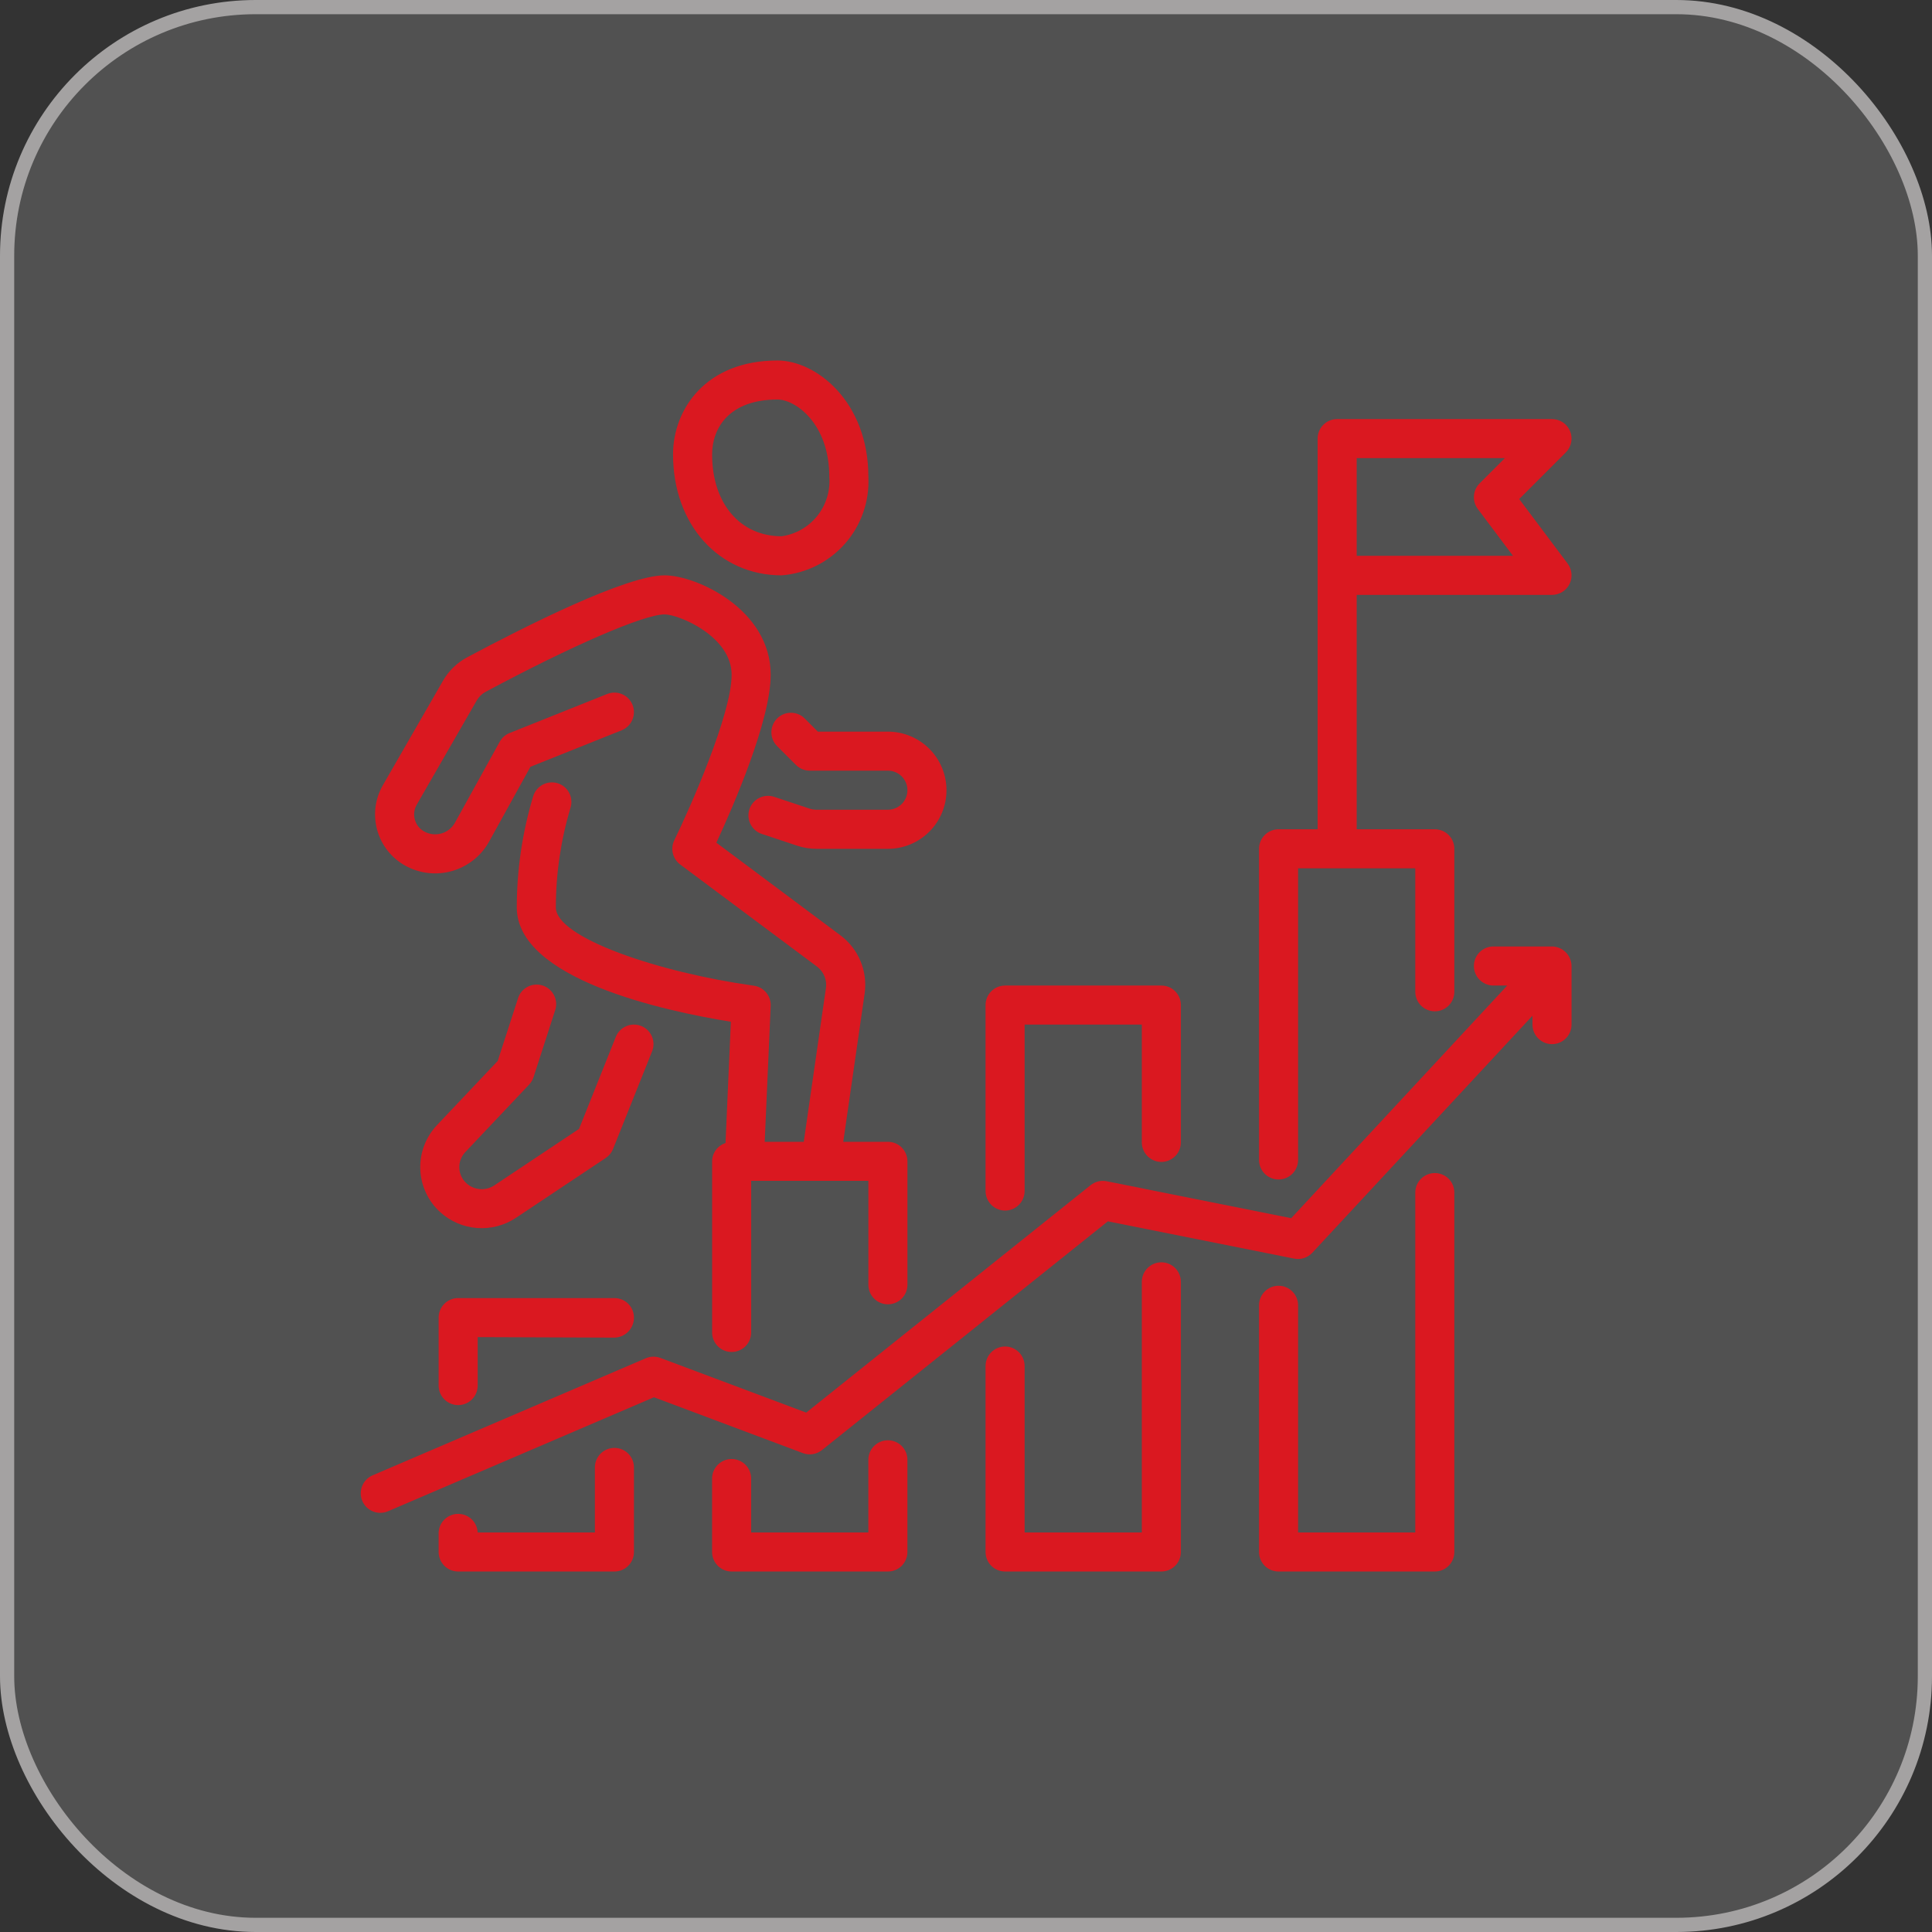
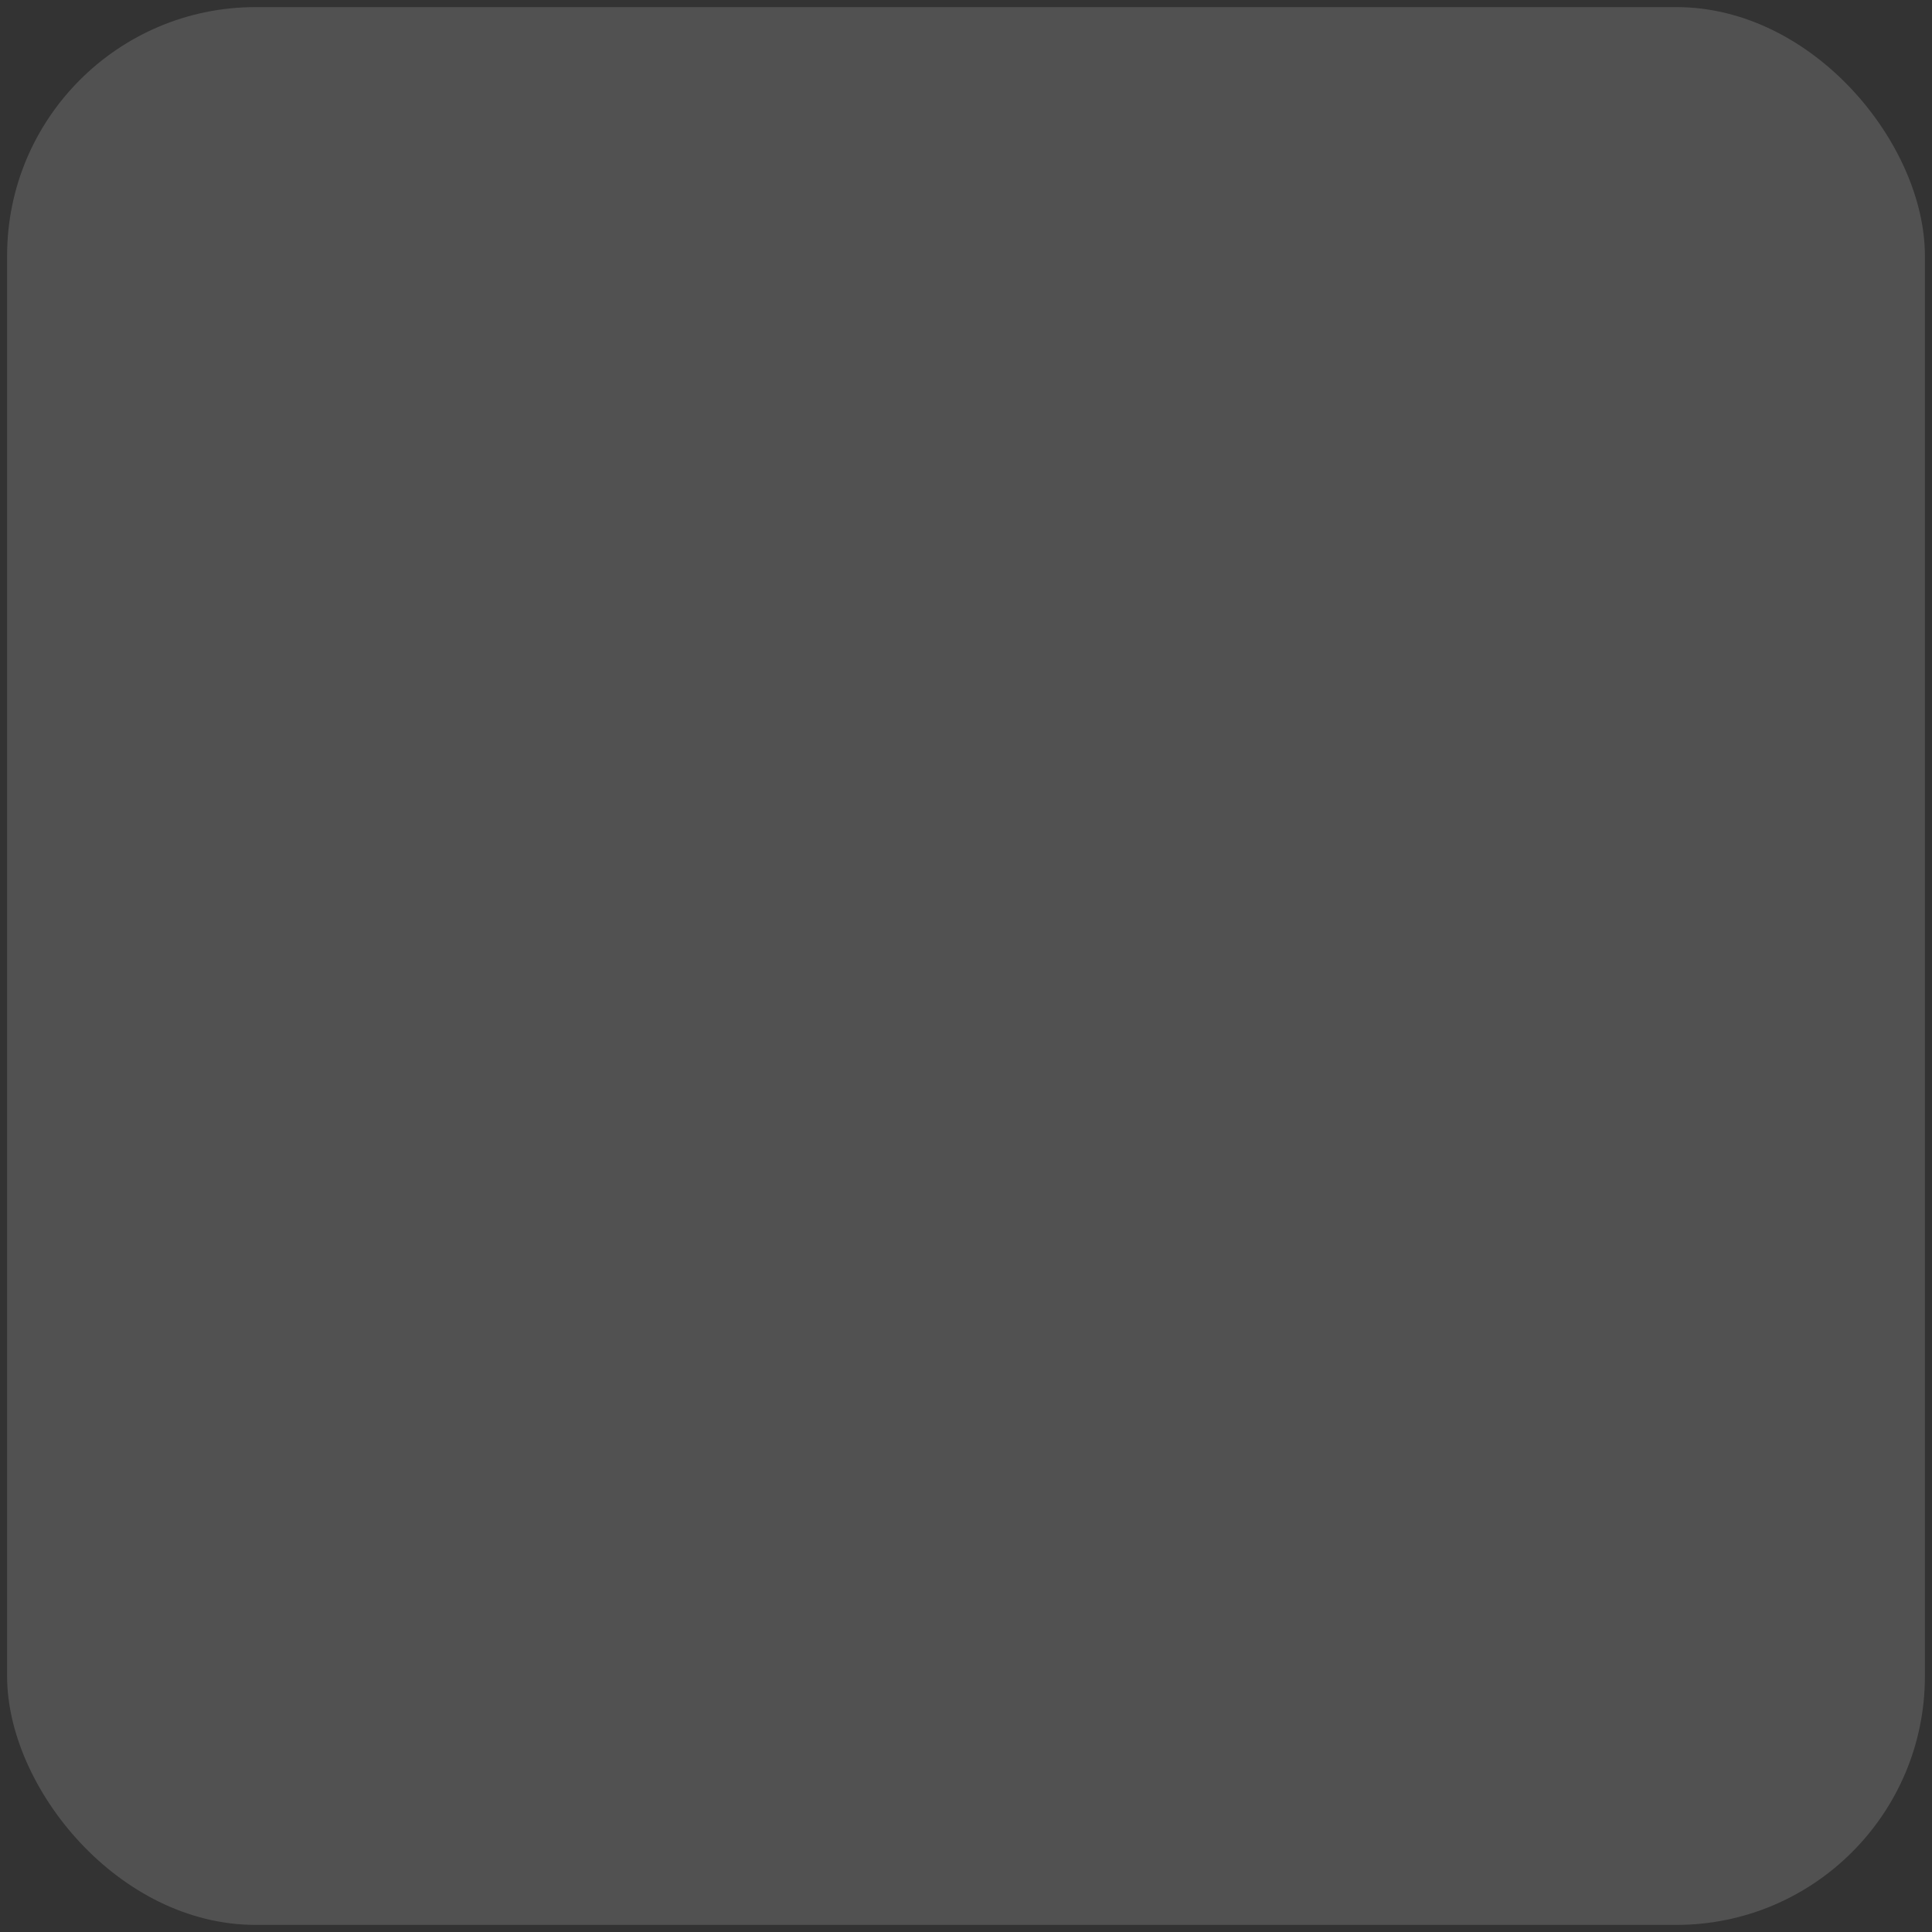
<svg xmlns="http://www.w3.org/2000/svg" width="68" height="68" viewBox="0 0 68 68" fill="none">
  <rect x="0" y="0" width="68" height="68" fill="#333333" stroke="none" />
  <rect x="0.25" y="0.25" width="67.5" height="67.5" rx="8.75" fill="white" fill-opacity="0.15" />
-   <rect x="0.25" y="0.25" width="67.5" height="67.5" rx="8.75" stroke="#A4A2A2" stroke-width="0.5" />
  <g clip-path="url(#clip0_448_161)">
-     <path d="M16.126 45.688C15.944 45.688 15.769 45.76 15.64 45.889C15.511 46.018 15.438 46.193 15.438 46.375V48.767C15.438 48.95 15.511 49.125 15.64 49.254C15.769 49.383 15.944 49.455 16.126 49.455C16.308 49.455 16.483 49.383 16.612 49.254C16.741 49.125 16.813 48.95 16.813 48.767V47.062L21.626 47.08C21.81 47.076 21.985 47 22.114 46.868C22.242 46.736 22.314 46.559 22.313 46.375C22.313 46.193 22.241 46.018 22.112 45.889C21.983 45.76 21.808 45.688 21.626 45.688H16.126ZM20.938 51.648V53.938H16.813C16.804 53.755 16.723 53.584 16.588 53.461C16.452 53.339 16.274 53.275 16.091 53.284C15.909 53.294 15.738 53.375 15.615 53.51C15.493 53.645 15.429 53.824 15.438 54.006V54.625C15.438 54.807 15.511 54.982 15.64 55.111C15.769 55.24 15.944 55.312 16.126 55.312H21.626C21.808 55.312 21.983 55.24 22.112 55.111C22.241 54.982 22.313 54.807 22.313 54.625V51.648C22.313 51.466 22.241 51.291 22.112 51.162C21.983 51.033 21.808 50.961 21.626 50.961C21.444 50.961 21.269 51.033 21.14 51.162C21.011 51.291 20.938 51.466 20.938 51.648ZM30.563 51.38V53.938H26.438V52.04C26.438 51.858 26.366 51.683 26.237 51.554C26.108 51.425 25.933 51.352 25.751 51.352C25.569 51.352 25.394 51.425 25.265 51.554C25.136 51.683 25.063 51.858 25.063 52.04V54.625C25.063 54.807 25.136 54.982 25.265 55.111C25.394 55.24 25.569 55.312 25.751 55.312H31.251C31.433 55.312 31.608 55.24 31.737 55.111C31.866 54.982 31.938 54.807 31.938 54.625V51.38C31.938 51.198 31.866 51.023 31.737 50.894C31.608 50.765 31.433 50.693 31.251 50.693C31.069 50.693 30.894 50.765 30.765 50.894C30.636 51.023 30.563 51.198 30.563 51.38ZM35.376 42.608C35.558 42.608 35.733 42.535 35.862 42.406C35.991 42.277 36.063 42.102 36.063 41.92V36.062H40.188V40.208C40.188 40.391 40.261 40.565 40.39 40.694C40.519 40.823 40.694 40.896 40.876 40.896C41.058 40.896 41.233 40.823 41.362 40.694C41.491 40.565 41.563 40.391 41.563 40.208V35.375C41.563 35.193 41.491 35.018 41.362 34.889C41.233 34.76 41.058 34.688 40.876 34.688H35.376C35.194 34.688 35.019 34.76 34.89 34.889C34.761 35.018 34.688 35.193 34.688 35.375V41.92C34.688 42.102 34.761 42.277 34.89 42.406C35.019 42.535 35.194 42.608 35.376 42.608ZM40.876 44.429C40.694 44.429 40.519 44.502 40.39 44.631C40.261 44.76 40.188 44.934 40.188 45.117V53.938H36.063V48.08C36.063 47.898 35.991 47.723 35.862 47.594C35.733 47.465 35.558 47.392 35.376 47.392C35.194 47.392 35.019 47.465 34.89 47.594C34.761 47.723 34.688 47.898 34.688 48.08V54.625C34.688 54.807 34.761 54.982 34.89 55.111C35.019 55.24 35.194 55.312 35.376 55.312H40.876C41.058 55.312 41.233 55.24 41.362 55.111C41.491 54.982 41.563 54.807 41.563 54.625V45.117C41.563 44.934 41.491 44.76 41.362 44.631C41.233 44.502 41.058 44.429 40.876 44.429ZM50.501 41.288C50.319 41.288 50.144 41.36 50.015 41.489C49.886 41.618 49.813 41.793 49.813 41.975V53.938H45.688V45.942C45.688 45.76 45.616 45.585 45.487 45.456C45.358 45.327 45.183 45.254 45.001 45.254C44.819 45.254 44.644 45.327 44.515 45.456C44.386 45.585 44.313 45.76 44.313 45.942V54.625C44.313 54.807 44.386 54.982 44.515 55.111C44.644 55.24 44.819 55.312 45.001 55.312H50.501C50.683 55.312 50.858 55.24 50.987 55.111C51.116 54.982 51.188 54.807 51.188 54.625V41.975C51.188 41.793 51.116 41.618 50.987 41.489C50.858 41.36 50.683 41.288 50.501 41.288ZM45.001 41.514C45.183 41.514 45.358 41.442 45.487 41.313C45.616 41.184 45.688 41.009 45.688 40.827V30.562H49.813V34.907C49.813 35.09 49.886 35.265 50.015 35.394C50.144 35.523 50.319 35.595 50.501 35.595C50.683 35.595 50.858 35.523 50.987 35.394C51.116 35.265 51.188 35.09 51.188 34.907V29.875C51.188 29.693 51.116 29.518 50.987 29.389C50.858 29.26 50.683 29.188 50.501 29.188H47.751V20.938H54.626C54.754 20.938 54.879 20.902 54.987 20.835C55.096 20.768 55.184 20.672 55.241 20.558C55.298 20.443 55.322 20.315 55.311 20.188C55.299 20.061 55.252 19.94 55.176 19.837L53.471 17.565L55.112 15.924C55.208 15.827 55.273 15.705 55.3 15.572C55.327 15.438 55.313 15.3 55.261 15.174C55.209 15.049 55.121 14.941 55.008 14.866C54.895 14.79 54.762 14.75 54.626 14.75H47.063C46.881 14.75 46.706 14.822 46.577 14.951C46.448 15.08 46.376 15.255 46.376 15.438V29.188H45.001C44.819 29.188 44.644 29.26 44.515 29.389C44.386 29.518 44.313 29.693 44.313 29.875V40.827C44.313 41.009 44.386 41.184 44.515 41.313C44.644 41.442 44.819 41.514 45.001 41.514ZM47.751 16.125H52.966L52.077 17.014C51.96 17.131 51.889 17.286 51.878 17.451C51.866 17.616 51.914 17.78 52.013 17.913L53.251 19.562H47.751V16.125Z" fill="#DA1820" />
    <path d="M54.626 33.312H52.563C52.381 33.312 52.206 33.385 52.077 33.514C51.948 33.643 51.876 33.818 51.876 34C51.876 34.182 51.948 34.357 52.077 34.486C52.206 34.615 52.381 34.688 52.563 34.688H53.049L45.446 42.876L38.951 41.576C38.852 41.556 38.751 41.558 38.653 41.582C38.556 41.606 38.465 41.651 38.386 41.714L28.376 49.719L23.243 47.794C23.077 47.732 22.893 47.736 22.73 47.806L13.105 51.931C12.94 52.005 12.81 52.14 12.745 52.309C12.679 52.477 12.682 52.664 12.753 52.83C12.824 52.996 12.958 53.128 13.125 53.196C13.292 53.264 13.48 53.264 13.647 53.195L23.017 49.179L28.259 51.145C28.37 51.187 28.491 51.199 28.609 51.18C28.727 51.161 28.837 51.112 28.93 51.038L38.993 42.987L45.551 44.299C45.666 44.322 45.785 44.316 45.897 44.279C46.009 44.243 46.109 44.179 46.189 44.093L53.938 35.75V36.062C53.938 36.245 54.011 36.42 54.14 36.549C54.269 36.678 54.443 36.75 54.626 36.75C54.808 36.75 54.983 36.678 55.112 36.549C55.241 36.42 55.313 36.245 55.313 36.062V34C55.311 33.818 55.238 33.645 55.109 33.516C54.981 33.388 54.807 33.315 54.626 33.312ZM28.315 25.28C28.186 25.154 28.012 25.085 27.831 25.087C27.651 25.088 27.479 25.161 27.351 25.288C27.224 25.416 27.152 25.588 27.15 25.768C27.148 25.948 27.218 26.122 27.343 26.252L28.015 26.924C28.144 27.052 28.318 27.125 28.501 27.125H31.251C31.433 27.125 31.608 27.197 31.737 27.326C31.866 27.455 31.938 27.63 31.938 27.812C31.938 27.995 31.866 28.17 31.737 28.299C31.608 28.427 31.433 28.5 31.251 28.5H28.742C28.656 28.5 28.571 28.486 28.49 28.459L27.248 28.046C27.075 27.988 26.886 28.002 26.723 28.084C26.559 28.165 26.435 28.308 26.377 28.482C26.32 28.655 26.333 28.844 26.415 29.007C26.497 29.171 26.64 29.295 26.813 29.352L28.055 29.765C28.277 29.839 28.509 29.876 28.743 29.876H31.251C31.798 29.876 32.322 29.659 32.709 29.272C33.096 28.886 33.313 28.361 33.313 27.814C33.313 27.267 33.096 26.742 32.709 26.355C32.322 25.969 31.798 25.751 31.251 25.751H28.785L28.315 25.28Z" fill="#DA1820" />
-     <path d="M14.26 30.466C14.509 30.605 14.784 30.693 15.068 30.726C15.352 30.759 15.639 30.735 15.914 30.656C16.188 30.577 16.445 30.445 16.668 30.267C16.892 30.09 17.078 29.869 17.216 29.619L18.67 26.988L21.879 25.704C22.049 25.636 22.184 25.504 22.256 25.337C22.328 25.169 22.331 24.98 22.263 24.81C22.195 24.641 22.063 24.505 21.896 24.433C21.728 24.361 21.539 24.359 21.369 24.427L17.932 25.802C17.785 25.861 17.664 25.969 17.588 26.108L16.014 28.954C15.963 29.046 15.895 29.127 15.813 29.192C15.731 29.257 15.637 29.306 15.536 29.335C15.435 29.363 15.33 29.372 15.226 29.36C15.122 29.348 15.021 29.316 14.929 29.265C14.85 29.221 14.78 29.161 14.723 29.09C14.667 29.018 14.626 28.936 14.601 28.848C14.577 28.761 14.57 28.669 14.582 28.578C14.593 28.488 14.622 28.401 14.668 28.322L16.782 24.65C16.857 24.522 16.966 24.417 17.096 24.348C20.138 22.718 22.668 21.625 23.39 21.625C23.895 21.625 25.751 22.398 25.751 23.749C25.751 25.131 24.294 28.424 23.733 29.574C23.663 29.718 23.645 29.881 23.683 30.037C23.72 30.192 23.811 30.33 23.939 30.426L28.758 34.023C28.873 34.109 28.962 34.224 29.017 34.356C29.072 34.488 29.09 34.633 29.07 34.775L28.29 40.188H26.915L27.126 35.405C27.134 35.234 27.077 35.067 26.968 34.936C26.859 34.804 26.704 34.718 26.535 34.694C23.168 34.223 19.564 33.003 19.564 31.938C19.565 30.748 19.739 29.566 20.081 28.427C20.135 28.253 20.117 28.064 20.032 27.903C19.947 27.742 19.801 27.621 19.627 27.567C19.453 27.514 19.264 27.532 19.103 27.617C18.942 27.702 18.821 27.848 18.767 28.022C18.385 29.292 18.19 30.611 18.189 31.938C18.189 34.453 23.351 35.581 25.724 35.962L25.536 40.231C25.4 40.275 25.28 40.361 25.196 40.476C25.111 40.592 25.065 40.731 25.064 40.875V46.898C25.064 47.08 25.136 47.255 25.265 47.384C25.394 47.513 25.569 47.585 25.751 47.585C25.934 47.585 26.109 47.513 26.238 47.384C26.366 47.255 26.439 47.08 26.439 46.898V41.562H30.564V45.22C30.564 45.402 30.636 45.577 30.765 45.706C30.894 45.835 31.069 45.907 31.251 45.907C31.434 45.907 31.609 45.835 31.738 45.706C31.866 45.577 31.939 45.402 31.939 45.22V40.875C31.939 40.693 31.866 40.518 31.738 40.389C31.609 40.26 31.434 40.188 31.251 40.188H29.68L30.432 34.971C30.487 34.584 30.438 34.19 30.288 33.829C30.138 33.468 29.894 33.155 29.581 32.921L25.214 29.66C25.794 28.411 27.126 25.364 27.126 23.749C27.126 21.441 24.507 20.25 23.39 20.25C22.039 20.25 18.464 22.055 16.449 23.132C16.09 23.322 15.793 23.61 15.591 23.962L13.476 27.636C13.34 27.873 13.252 28.134 13.217 28.405C13.183 28.676 13.203 28.952 13.276 29.215C13.349 29.478 13.473 29.724 13.642 29.939C13.811 30.154 14.021 30.333 14.26 30.466Z" fill="#DA1820" />
-     <path d="M22.569 36.111C22.485 36.078 22.395 36.061 22.305 36.062C22.215 36.063 22.126 36.082 22.043 36.118C21.96 36.153 21.884 36.205 21.821 36.269C21.758 36.334 21.709 36.41 21.675 36.494L20.38 39.734L17.401 41.72C17.252 41.819 17.074 41.866 16.896 41.853C16.717 41.839 16.548 41.767 16.416 41.646C16.341 41.578 16.28 41.495 16.237 41.403C16.194 41.311 16.17 41.211 16.166 41.11C16.162 41.008 16.178 40.907 16.214 40.812C16.249 40.717 16.303 40.629 16.373 40.555L18.625 38.172C18.695 38.098 18.747 38.008 18.779 37.911L19.53 35.587C19.563 35.5 19.578 35.407 19.575 35.313C19.571 35.22 19.548 35.129 19.508 35.045C19.468 34.961 19.411 34.886 19.341 34.824C19.27 34.763 19.189 34.716 19.1 34.687C19.011 34.659 18.918 34.648 18.825 34.657C18.732 34.665 18.642 34.693 18.56 34.737C18.478 34.782 18.406 34.843 18.348 34.916C18.29 34.989 18.248 35.073 18.224 35.163L17.518 37.341L15.373 39.609C15.179 39.816 15.027 40.06 14.927 40.326C14.828 40.592 14.782 40.875 14.793 41.159C14.803 41.443 14.871 41.722 14.991 41.98C15.11 42.238 15.28 42.469 15.49 42.66C15.849 42.988 16.308 43.186 16.792 43.222C17.277 43.258 17.759 43.131 18.163 42.861L21.32 40.757C21.436 40.68 21.526 40.569 21.577 40.441L22.952 37.003C23.02 36.834 23.017 36.645 22.945 36.478C22.873 36.311 22.738 36.179 22.569 36.111ZM27.512 20.25C28.371 20.183 29.169 19.784 29.739 19.138C30.309 18.492 30.605 17.649 30.564 16.789C30.564 14.113 28.707 12.688 27.367 12.688C24.84 12.688 23.689 14.406 23.689 15.996C23.689 18.462 25.297 20.25 27.512 20.25ZM27.367 14.062C27.982 14.062 29.189 14.887 29.189 16.789C29.226 17.285 29.073 17.776 28.762 18.163C28.451 18.55 28.004 18.805 27.512 18.875C26.047 18.875 25.064 17.718 25.064 15.996C25.064 15.061 25.669 14.062 27.367 14.062Z" fill="#DA1820" />
  </g>
  <defs>
    <clipPath id="clip0_448_161">
-       <rect width="44" height="44" fill="white" transform="translate(12 12)" />
-     </clipPath>
+       </clipPath>
  </defs>
</svg>